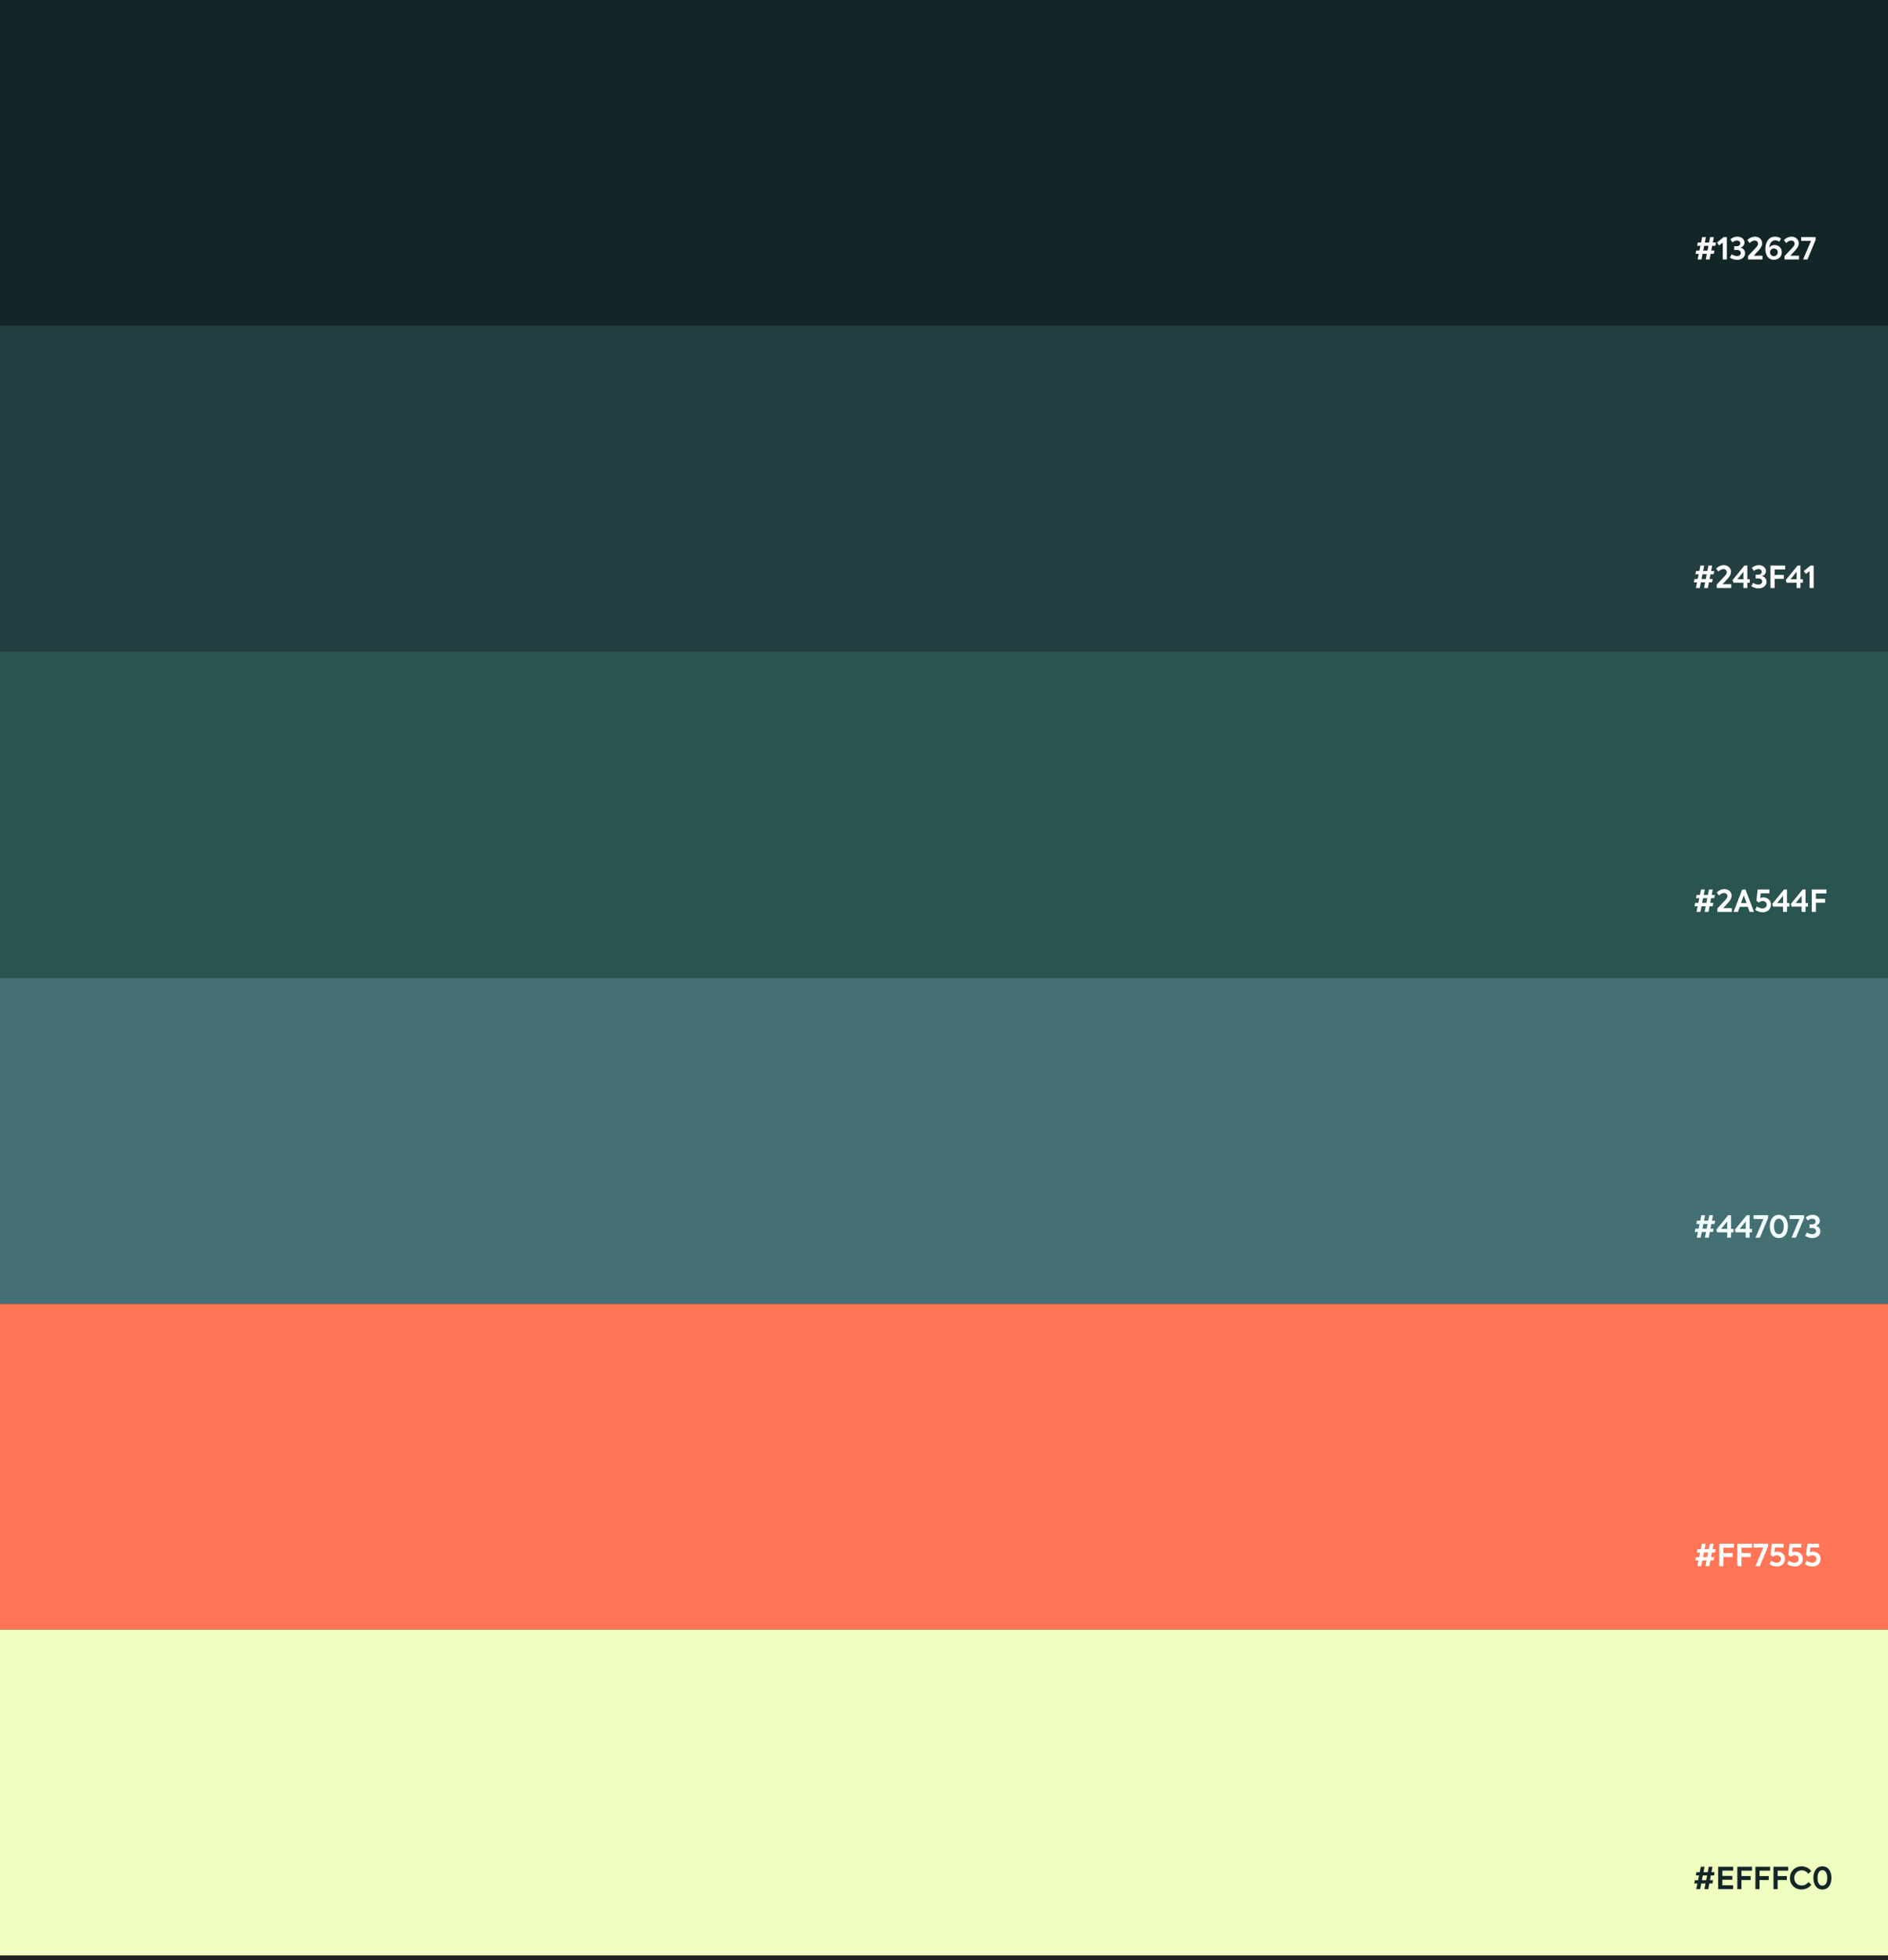
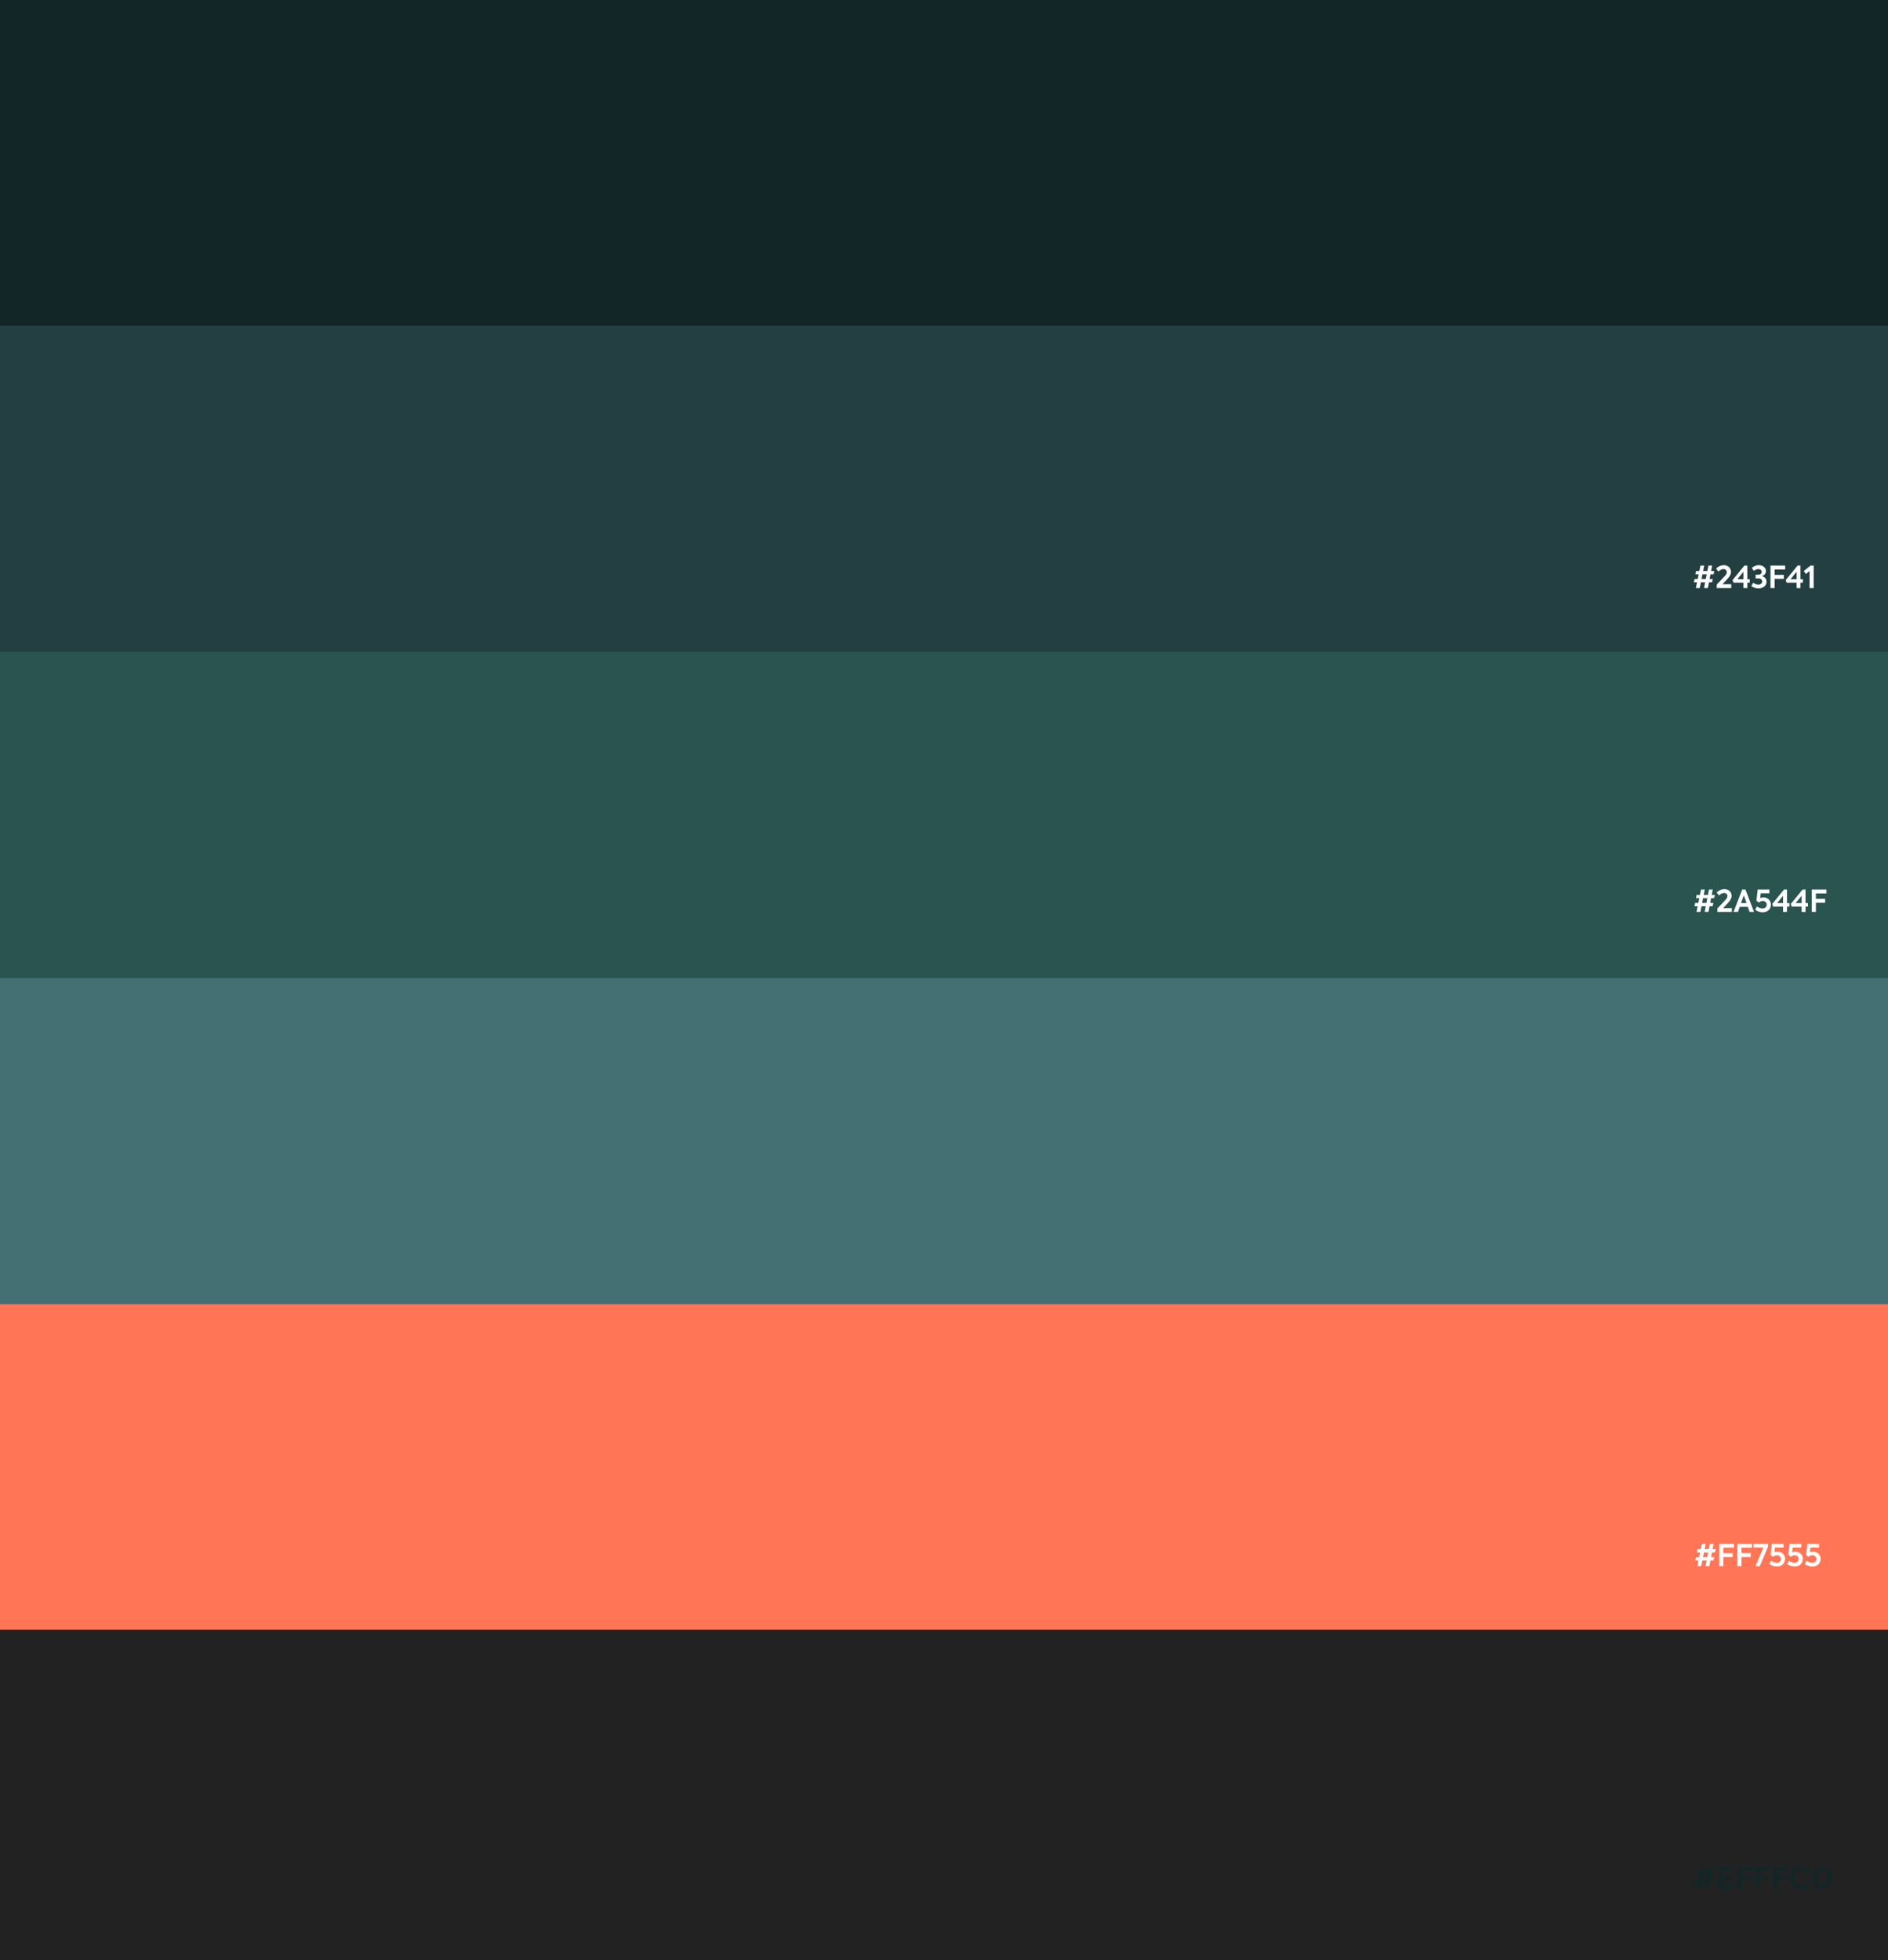
<svg xmlns="http://www.w3.org/2000/svg" width="684" height="710" viewBox="0 0 684 710" fill="none">
  <rect x="0" y="0" width="684" height="710" fill="#808080" stroke="none" />
  <g clip-path="url(#clip0_5149_987)">
-     <rect width="684" height="710" fill="white" />
    <rect width="684" height="710" fill="#222222" />
    <rect width="684" height="118" fill="#132627" />
-     <path d="M621.438 89.039H620.305L619.986 90.744H621.119L620.888 91.943H619.755L619.37 94H617.973L618.369 91.943H616.84L616.433 94H615.025L615.443 91.943H614.299L614.53 90.744H615.685L616.037 89.039H614.86L615.091 87.84H616.279L616.675 85.871H618.028L617.643 87.84H619.172L619.557 85.871H620.91L620.536 87.84H621.669L621.438 89.039ZM618.611 90.744L618.941 89.039H617.401L617.071 90.744H618.611ZM624.488 85.871H625.61V94H624.136V87.873L622.805 88.918L622.024 87.862L624.488 85.871ZM629.319 94.132C628.351 94.132 627.504 93.835 626.712 93.329L627.35 92.119C628.076 92.57 628.703 92.746 629.253 92.746C630.144 92.746 630.661 92.284 630.661 91.646C630.661 90.986 630.111 90.535 629.308 90.535H628.274V89.193H629.187C629.979 89.193 630.485 88.764 630.485 88.148C630.485 87.499 629.946 87.136 629.286 87.136C628.758 87.136 628.285 87.312 627.625 87.785L626.899 86.707C627.526 86.113 628.472 85.728 629.451 85.728C630.925 85.728 632.014 86.663 632.014 87.851C632.014 88.753 631.398 89.424 630.628 89.688V89.732C631.651 89.963 632.223 90.766 632.223 91.734C632.223 93.142 631.035 94.132 629.319 94.132ZM635.364 92.625H638.521V94H633.274V92.757L635.815 90.062C636.365 89.49 636.915 88.929 636.915 88.258C636.915 87.587 636.376 87.136 635.705 87.136C635.089 87.136 634.451 87.477 633.846 88.038L633.032 86.96C633.879 86.124 634.869 85.728 635.815 85.728C637.333 85.728 638.433 86.751 638.433 88.203C638.433 88.973 638.015 89.798 637.014 90.865L635.364 92.625ZM642.912 88.753C644.43 88.753 645.53 89.853 645.53 91.36C645.53 92.922 644.342 94.099 642.648 94.099C640.558 94.099 639.568 92.328 639.568 90.183C639.568 87.928 640.657 85.728 643.055 85.728C643.77 85.728 644.573 85.926 645.255 86.432L644.617 87.565C644.177 87.246 643.66 87.059 643.143 87.059C641.735 87.059 641.053 88.445 640.998 89.721C641.405 89.061 642.12 88.753 642.912 88.753ZM642.648 92.801C643.451 92.801 644.056 92.174 644.056 91.382C644.056 90.59 643.451 90.018 642.67 90.018C641.878 90.018 641.251 90.579 641.251 91.393C641.251 92.185 641.867 92.801 642.648 92.801ZM648.609 92.625H651.766V94H646.519V92.757L649.06 90.062C649.61 89.49 650.16 88.929 650.16 88.258C650.16 87.587 649.621 87.136 648.95 87.136C648.334 87.136 647.696 87.477 647.091 88.038L646.277 86.96C647.124 86.124 648.114 85.728 649.06 85.728C650.578 85.728 651.678 86.751 651.678 88.203C651.678 88.973 651.26 89.798 650.259 90.865L648.609 92.625ZM652.527 85.871H657.785V86.883L654.815 94H653.231L656.102 87.246H652.527V85.871Z" fill="#FAFAFA" />
    <rect y="118" width="684" height="118" fill="#243F41" />
    <path d="M620.815 208.039H619.682L619.363 209.744H620.496L620.265 210.943H619.132L618.747 213H617.35L617.746 210.943H616.216L615.81 213H614.402L614.82 210.943H613.675L613.907 209.744H615.062L615.414 208.039H614.237L614.468 206.84H615.656L616.052 204.871H617.405L617.02 206.84H618.549L618.934 204.871H620.287L619.913 206.84H621.046L620.815 208.039ZM617.988 209.744L618.318 208.039H616.778L616.448 209.744H617.988ZM624.052 211.625H627.209V213H621.962V211.757L624.503 209.062C625.053 208.49 625.603 207.929 625.603 207.258C625.603 206.587 625.064 206.136 624.393 206.136C623.777 206.136 623.139 206.477 622.534 207.038L621.72 205.96C622.567 205.124 623.557 204.728 624.503 204.728C626.021 204.728 627.121 205.751 627.121 207.203C627.121 207.973 626.703 208.798 625.702 209.865L624.052 211.625ZM633.913 209.81V211.075H633.033V213H631.625V211.075H627.995L627.698 210.118L631.988 204.871H633.033V209.81H633.913ZM629.447 209.81H631.625V207.126L629.447 209.81ZM637.085 213.132C636.117 213.132 635.27 212.835 634.478 212.329L635.116 211.119C635.842 211.57 636.469 211.746 637.019 211.746C637.91 211.746 638.427 211.284 638.427 210.646C638.427 209.986 637.877 209.535 637.074 209.535H636.04V208.193H636.953C637.745 208.193 638.251 207.764 638.251 207.148C638.251 206.499 637.712 206.136 637.052 206.136C636.524 206.136 636.051 206.312 635.391 206.785L634.665 205.707C635.292 205.113 636.238 204.728 637.217 204.728C638.691 204.728 639.78 205.663 639.78 206.851C639.78 207.753 639.164 208.424 638.394 208.688V208.732C639.417 208.963 639.989 209.766 639.989 210.734C639.989 212.142 638.801 213.132 637.085 213.132ZM641.425 213V204.871H646.738V206.301H642.921V208.259H646.265V209.689H642.921V213H641.425ZM653.174 209.81V211.075H652.294V213H650.886V211.075H647.256L646.959 210.118L651.249 204.871H652.294V209.81H653.174ZM648.708 209.81H650.886V207.126L648.708 209.81ZM655.941 204.871H657.063V213H655.589V206.873L654.258 207.918L653.477 206.862L655.941 204.871Z" fill="white" />
    <rect y="236" width="684" height="118.333" fill="#2A544F" />
    <path d="M621.033 325.372H619.9L619.581 327.077H620.714L620.483 328.276H619.35L618.965 330.333H617.568L617.964 328.276H616.435L616.028 330.333H614.62L615.038 328.276H613.894L614.125 327.077H615.28L615.632 325.372H614.455L614.686 324.173H615.874L616.27 322.204H617.623L617.238 324.173H618.767L619.152 322.204H620.505L620.131 324.173H621.264L621.033 325.372ZM618.206 327.077L618.536 325.372H616.996L616.666 327.077H618.206ZM624.271 328.958H627.428V330.333H622.181V329.09L624.722 326.395C625.272 325.823 625.822 325.262 625.822 324.591C625.822 323.92 625.283 323.469 624.612 323.469C623.996 323.469 623.358 323.81 622.753 324.371L621.939 323.293C622.786 322.457 623.776 322.061 624.722 322.061C626.24 322.061 627.34 323.084 627.34 324.536C627.34 325.306 626.922 326.131 625.921 327.198L624.271 328.958ZM633.865 330.333L633.194 328.485H630.312L629.641 330.333H628.046L631.192 322.204H632.347L635.46 330.333H633.865ZM631.764 324.349L630.752 327.132H632.765L631.764 324.349ZM638.841 325.075C640.37 325.075 641.58 326.131 641.58 327.715C641.58 329.277 640.403 330.465 638.588 330.465C637.653 330.465 636.696 330.146 635.893 329.552L636.498 328.353C637.18 328.837 637.906 329.079 638.522 329.079C639.49 329.079 640.073 328.463 640.073 327.715C640.073 326.956 639.457 326.384 638.61 326.384C638.115 326.384 637.62 326.571 637.224 326.956L636.333 326.274L636.784 322.204H641.03V323.579H637.906L637.697 325.306C638.027 325.163 638.412 325.075 638.841 325.075ZM648.279 327.143V328.408H647.399V330.333H645.991V328.408H642.361L642.064 327.451L646.354 322.204H647.399V327.143H648.279ZM643.813 327.143H645.991V324.459L643.813 327.143ZM655.004 327.143V328.408H654.124V330.333H652.716V328.408H649.086L648.789 327.451L653.079 322.204H654.124V327.143H655.004ZM650.538 327.143H652.716V324.459L650.538 327.143ZM656.382 330.333V322.204H661.695V323.634H657.878V325.592H661.222V327.022H657.878V330.333H656.382Z" fill="white" />
    <rect y="354.333" width="684" height="118" fill="#447073" />
-     <path d="M621.139 443.372H620.006L619.687 445.077H620.82L620.589 446.276H619.456L619.071 448.333H617.674L618.07 446.276H616.541L616.134 448.333H614.726L615.144 446.276H614L614.231 445.077H615.386L615.738 443.372H614.561L614.792 442.173H615.98L616.376 440.204H617.729L617.344 442.173H618.873L619.258 440.204H620.611L620.237 442.173H621.37L621.139 443.372ZM618.312 445.077L618.642 443.372H617.102L616.772 445.077H618.312ZM628.017 445.143V446.408H627.137V448.333H625.729V446.408H622.099L621.802 445.451L626.092 440.204H627.137V445.143H628.017ZM623.551 445.143H625.729V442.459L623.551 445.143ZM634.742 445.143V446.408H633.862V448.333H632.454V446.408H628.824L628.527 445.451L632.817 440.204H633.862V445.143H634.742ZM630.276 445.143H632.454V442.459L630.276 445.143ZM635.298 440.204H640.556V441.216L637.586 448.333H636.002L638.873 441.579H635.298V440.204ZM644.459 448.465C642.182 448.465 641.192 446.441 641.192 444.263C641.192 442.085 642.182 440.061 644.459 440.061C646.747 440.061 647.726 442.085 647.726 444.263C647.726 446.441 646.747 448.465 644.459 448.465ZM644.459 447.057C645.713 447.057 646.219 445.803 646.219 444.263C646.219 442.734 645.702 441.469 644.459 441.469C643.227 441.469 642.699 442.734 642.699 444.263C642.699 445.803 643.216 447.057 644.459 447.057ZM648.35 440.204H653.608V441.216L650.638 448.333H649.054L651.925 441.579H648.35V440.204ZM656.595 448.465C655.627 448.465 654.78 448.168 653.988 447.662L654.626 446.452C655.352 446.903 655.979 447.079 656.529 447.079C657.42 447.079 657.937 446.617 657.937 445.979C657.937 445.319 657.387 444.868 656.584 444.868H655.55V443.526H656.463C657.255 443.526 657.761 443.097 657.761 442.481C657.761 441.832 657.222 441.469 656.562 441.469C656.034 441.469 655.561 441.645 654.901 442.118L654.175 441.04C654.802 440.446 655.748 440.061 656.727 440.061C658.201 440.061 659.29 440.996 659.29 442.184C659.29 443.086 658.674 443.757 657.904 444.021V444.065C658.927 444.296 659.499 445.099 659.499 446.067C659.499 447.475 658.311 448.465 656.595 448.465Z" fill="#F3FEFF" />
    <rect y="472.333" width="684" height="118" fill="#FF7555" />
    <path d="M621.343 562.372H620.21L619.891 564.077H621.024L620.793 565.276H619.66L619.275 567.333H617.878L618.274 565.276H616.745L616.338 567.333H614.93L615.348 565.276H614.204L614.435 564.077H615.59L615.942 562.372H614.765L614.996 561.173H616.184L616.58 559.204H617.933L617.548 561.173H619.077L619.462 559.204H620.815L620.441 561.173H621.574L621.343 562.372ZM618.516 564.077L618.846 562.372H617.306L616.976 564.077H618.516ZM622.875 567.333V559.204H628.188V560.634H624.371V562.592H627.715V564.022H624.371V567.333H622.875ZM629.428 567.333V559.204H634.741V560.634H630.924V562.592H634.268V564.022H630.924V567.333H629.428ZM635.277 559.204H640.535V560.216L637.565 567.333H635.981L638.852 560.579H635.277V559.204ZM643.974 562.075C645.503 562.075 646.713 563.131 646.713 564.715C646.713 566.277 645.536 567.465 643.721 567.465C642.786 567.465 641.829 567.146 641.026 566.552L641.631 565.353C642.313 565.837 643.039 566.079 643.655 566.079C644.623 566.079 645.206 565.463 645.206 564.715C645.206 563.956 644.59 563.384 643.743 563.384C643.248 563.384 642.753 563.571 642.357 563.956L641.466 563.274L641.917 559.204H646.163V560.579H643.039L642.83 562.306C643.16 562.163 643.545 562.075 643.974 562.075ZM650.409 562.075C651.938 562.075 653.148 563.131 653.148 564.715C653.148 566.277 651.971 567.465 650.156 567.465C649.221 567.465 648.264 567.146 647.461 566.552L648.066 565.353C648.748 565.837 649.474 566.079 650.09 566.079C651.058 566.079 651.641 565.463 651.641 564.715C651.641 563.956 651.025 563.384 650.178 563.384C649.683 563.384 649.188 563.571 648.792 563.956L647.901 563.274L648.352 559.204H652.598V560.579H649.474L649.265 562.306C649.595 562.163 649.98 562.075 650.409 562.075ZM656.843 562.075C658.372 562.075 659.582 563.131 659.582 564.715C659.582 566.277 658.405 567.465 656.59 567.465C655.655 567.465 654.698 567.146 653.895 566.552L654.5 565.353C655.182 565.837 655.908 566.079 656.524 566.079C657.492 566.079 658.075 565.463 658.075 564.715C658.075 563.956 657.459 563.384 656.612 563.384C656.117 563.384 655.622 563.571 655.226 563.956L654.335 563.274L654.786 559.204H659.032V560.579H655.908L655.699 562.306C656.029 562.163 656.414 562.075 656.843 562.075Z" fill="white" />
-     <rect y="590.333" width="684" height="118" fill="#EFFFC0" />
    <path d="M620.949 679.372H619.816L619.497 681.077H620.63L620.399 682.276H619.266L618.881 684.333H617.484L617.88 682.276H616.351L615.944 684.333H614.536L614.954 682.276H613.81L614.041 681.077H615.196L615.548 679.372H614.371L614.602 678.173H615.79L616.186 676.204H617.539L617.154 678.173H618.683L619.068 676.204H620.421L620.047 678.173H621.18L620.949 679.372ZM618.122 681.077L618.452 679.372H616.912L616.582 681.077H618.122ZM622.482 684.333V676.204H627.883V677.612H623.989V679.526H627.586V680.923H623.989V682.925H627.883V684.333H622.482ZM629.411 684.333V676.204H634.724V677.634H630.907V679.592H634.251V681.022H630.907V684.333H629.411ZM635.963 684.333V676.204H641.276V677.634H637.459V679.592H640.803V681.022H637.459V684.333H635.963ZM642.516 684.333V676.204H647.829V677.634H644.012V679.592H647.356V681.022H644.012V684.333H642.516ZM652.658 684.454C650.337 684.454 648.478 682.782 648.478 680.296C648.478 677.788 650.392 676.061 652.68 676.061C654.187 676.061 655.474 676.765 656.178 677.766L655.155 678.745C654.572 678.019 653.736 677.513 652.746 677.513C651.239 677.513 650.029 678.679 650.029 680.296C650.029 681.88 651.206 683.013 652.735 683.013C653.736 683.013 654.605 682.529 655.188 681.781L656.233 682.727C655.507 683.706 654.209 684.454 652.658 684.454ZM660.232 684.465C657.955 684.465 656.965 682.441 656.965 680.263C656.965 678.085 657.955 676.061 660.232 676.061C662.52 676.061 663.499 678.085 663.499 680.263C663.499 682.441 662.52 684.465 660.232 684.465ZM660.232 683.057C661.486 683.057 661.992 681.803 661.992 680.263C661.992 678.734 661.475 677.469 660.232 677.469C659 677.469 658.472 678.734 658.472 680.263C658.472 681.803 658.989 683.057 660.232 683.057Z" fill="#132627" />
  </g>
  <defs>
    <clipPath id="clip0_5149_987">
      <rect width="684" height="710" fill="white" />
    </clipPath>
  </defs>
</svg>